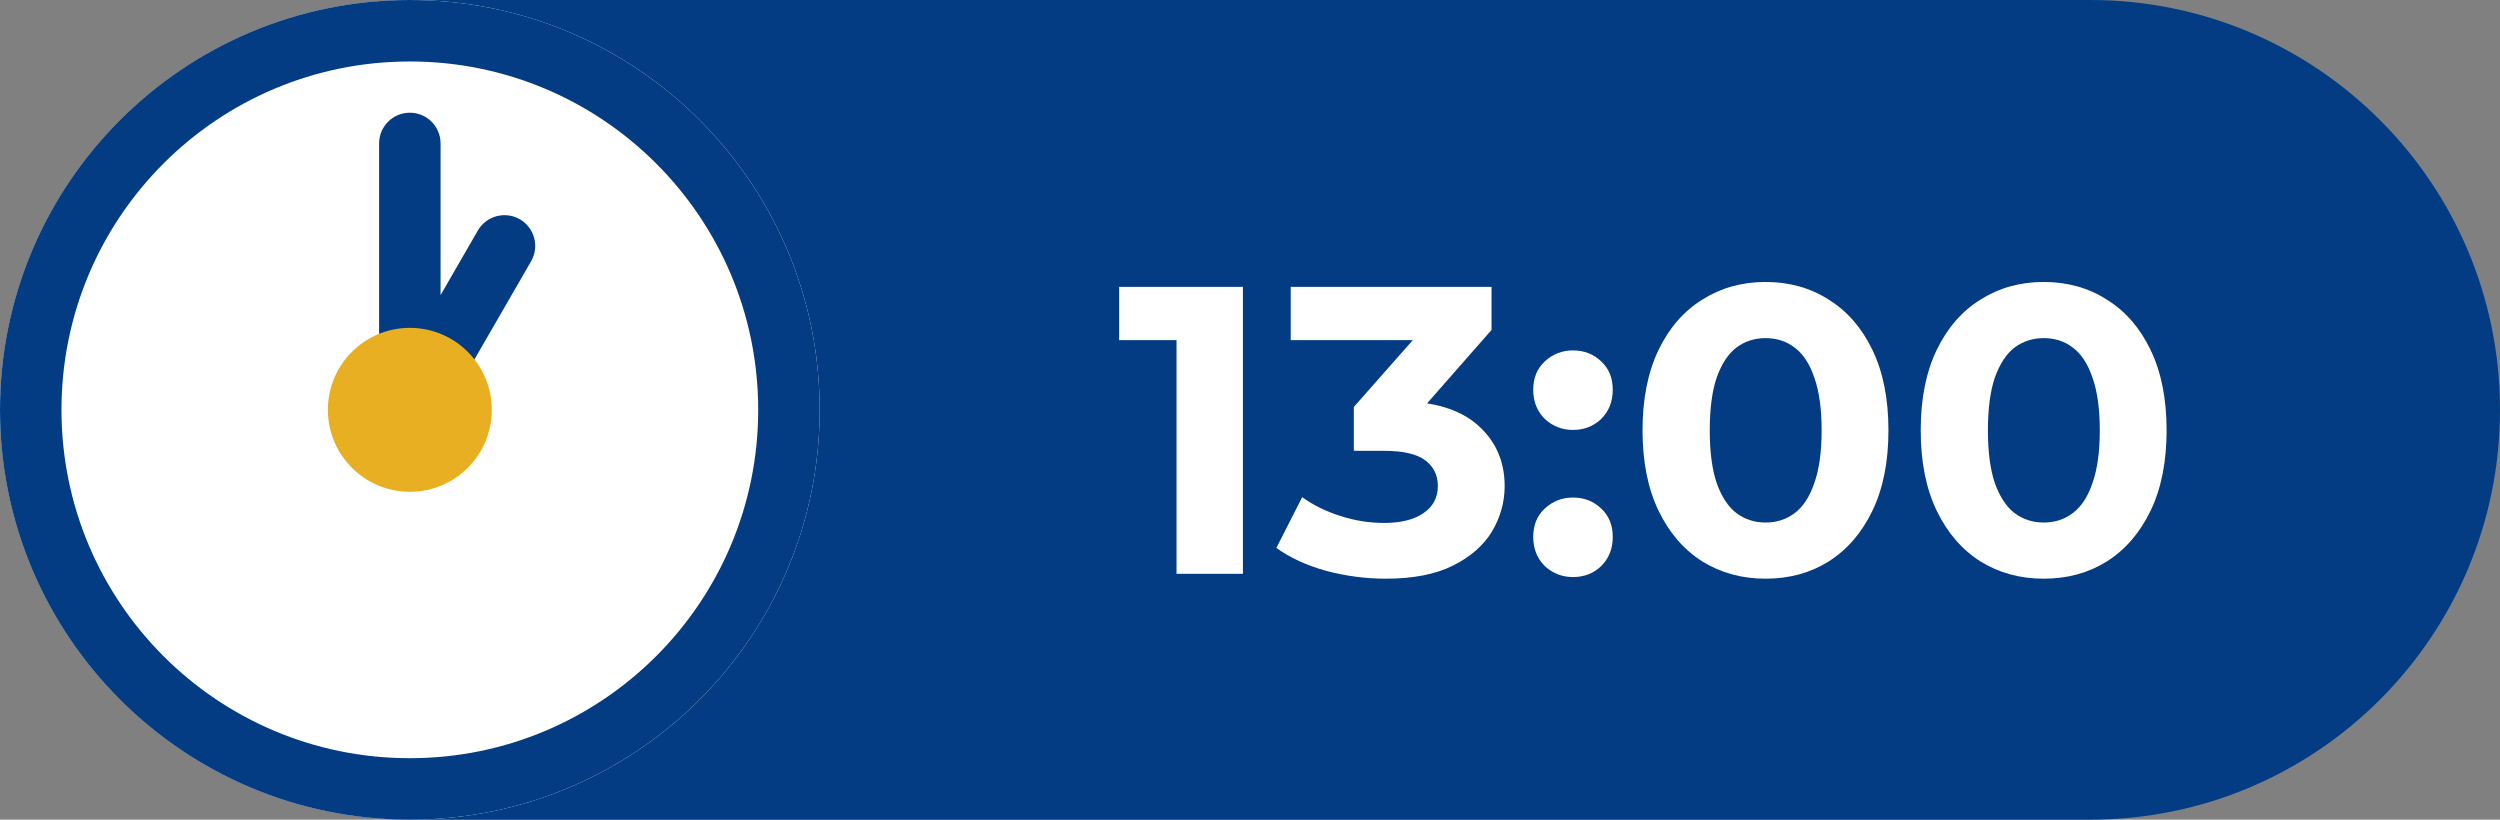
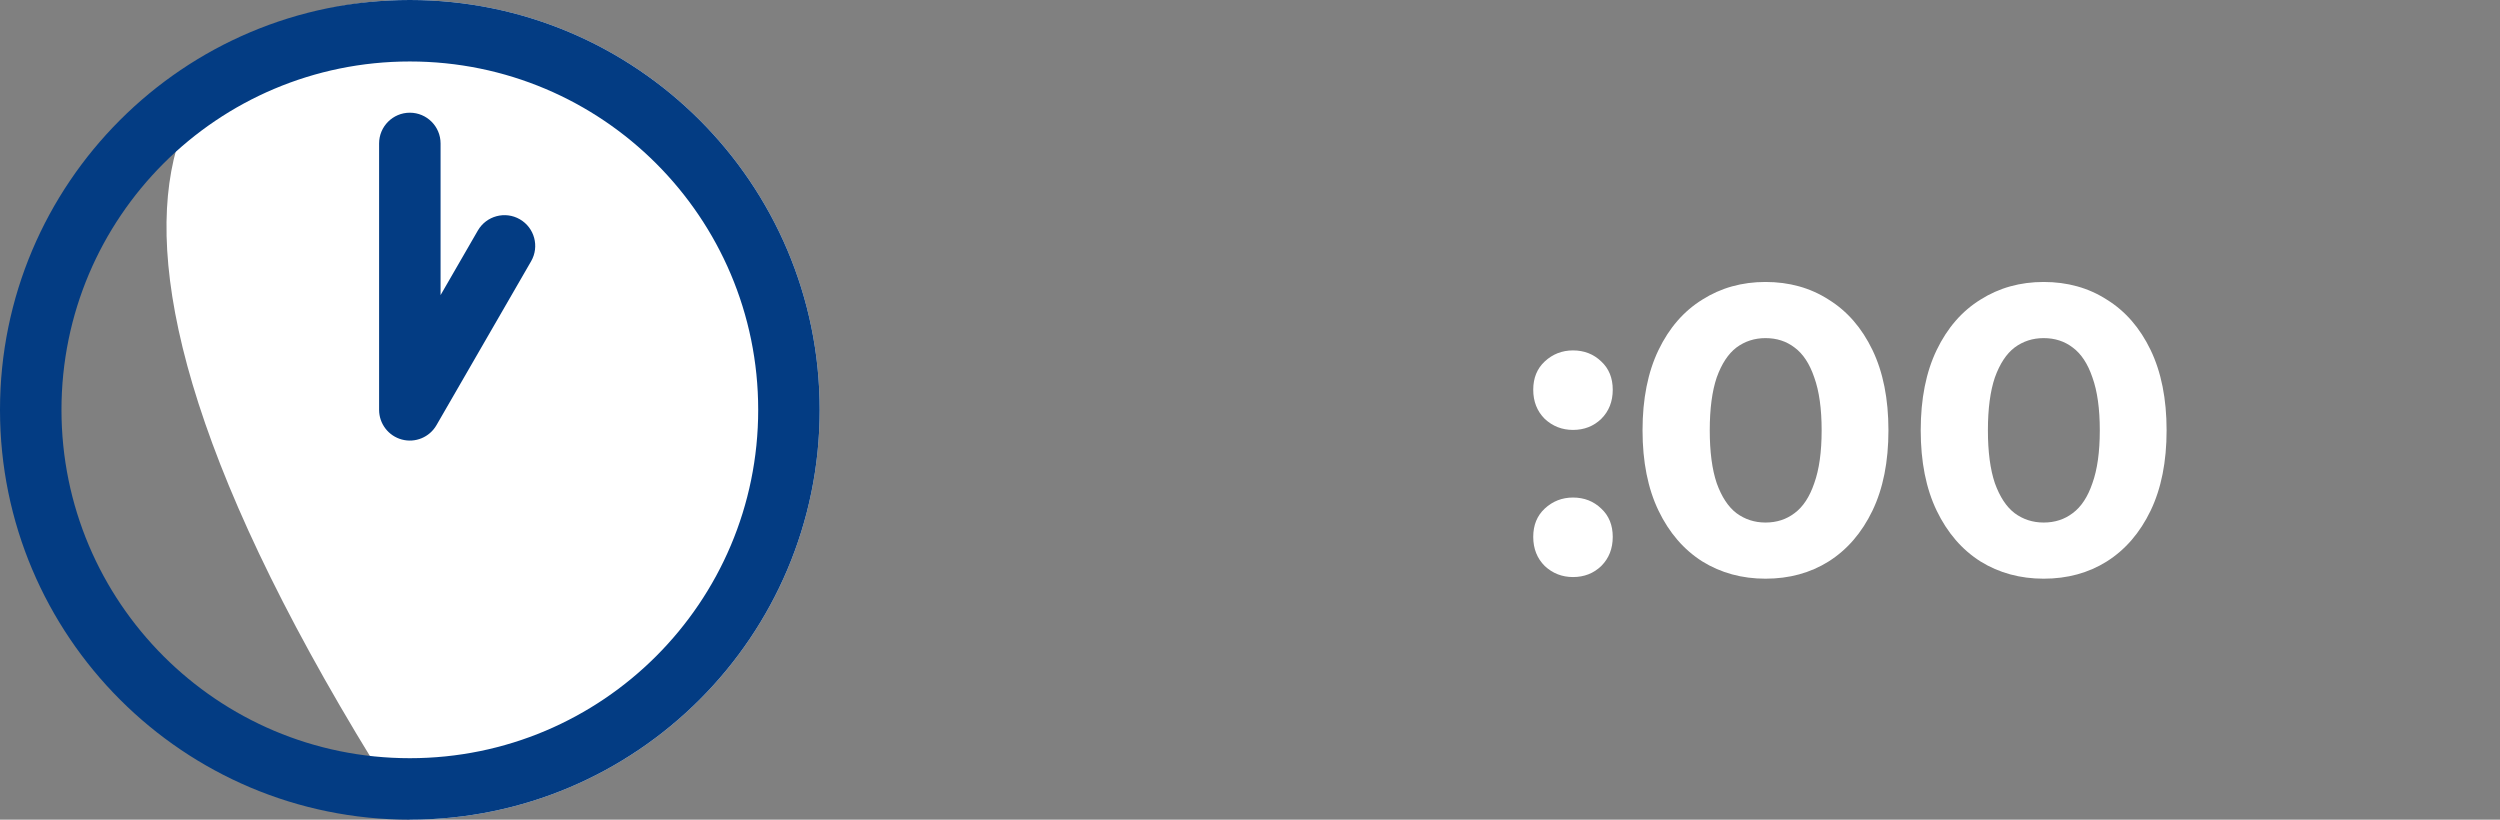
<svg xmlns="http://www.w3.org/2000/svg" width="122" height="40" viewBox="0 0 122 40" fill="none">
  <rect x="0" y="0" width="122" height="40" fill="#808080" stroke="none" />
-   <path d="M0 20C0 8.954 8.954 0 20 0H102C113.046 0 122 8.954 122 20C122 31.046 113.046 40 102 40H20C8.954 40 0 31.046 0 20Z" fill="#033C83" />
  <path d="M99.731 28.24C98.584 28.24 97.557 27.96 96.65 27.4C95.744 26.826 95.031 26 94.51 24.92C93.99 23.84 93.731 22.533 93.731 21C93.731 19.466 93.99 18.16 94.51 17.08C95.031 16 95.744 15.18 96.65 14.62C97.557 14.046 98.584 13.76 99.731 13.76C100.89 13.76 101.917 14.046 102.81 14.62C103.717 15.18 104.43 16 104.95 17.08C105.47 18.16 105.73 19.466 105.73 21C105.73 22.533 105.47 23.84 104.95 24.92C104.43 26 103.717 26.826 102.81 27.4C101.917 27.96 100.89 28.24 99.731 28.24ZM99.731 25.5C100.277 25.5 100.75 25.346 101.15 25.04C101.564 24.733 101.884 24.246 102.11 23.58C102.35 22.913 102.47 22.053 102.47 21C102.47 19.946 102.35 19.086 102.11 18.42C101.884 17.753 101.564 17.266 101.15 16.96C100.75 16.653 100.277 16.5 99.731 16.5C99.197 16.5 98.724 16.653 98.311 16.96C97.91 17.266 97.591 17.753 97.35 18.42C97.124 19.086 97.01 19.946 97.01 21C97.01 22.053 97.124 22.913 97.35 23.58C97.591 24.246 97.91 24.733 98.311 25.04C98.724 25.346 99.197 25.5 99.731 25.5Z" fill="white" />
  <path d="M86.156 28.24C85.01 28.24 83.983 27.96 83.076 27.4C82.17 26.826 81.456 26 80.936 24.92C80.416 23.84 80.156 22.533 80.156 21C80.156 19.466 80.416 18.16 80.936 17.08C81.456 16 82.17 15.18 83.076 14.62C83.983 14.046 85.01 13.76 86.156 13.76C87.316 13.76 88.343 14.046 89.236 14.62C90.143 15.18 90.856 16 91.376 17.08C91.896 18.16 92.156 19.466 92.156 21C92.156 22.533 91.896 23.84 91.376 24.92C90.856 26 90.143 26.826 89.236 27.4C88.343 27.96 87.316 28.24 86.156 28.24ZM86.156 25.5C86.703 25.5 87.176 25.346 87.576 25.04C87.99 24.733 88.31 24.246 88.536 23.58C88.776 22.913 88.896 22.053 88.896 21C88.896 19.946 88.776 19.086 88.536 18.42C88.31 17.753 87.99 17.266 87.576 16.96C87.176 16.653 86.703 16.5 86.156 16.5C85.623 16.5 85.15 16.653 84.736 16.96C84.336 17.266 84.016 17.753 83.776 18.42C83.55 19.086 83.436 19.946 83.436 21C83.436 22.053 83.55 22.913 83.776 23.58C84.016 24.246 84.336 24.733 84.736 25.04C85.15 25.346 85.623 25.5 86.156 25.5Z" fill="white" />
  <path d="M76.762 20.98C76.229 20.98 75.769 20.8 75.382 20.44C75.009 20.067 74.822 19.593 74.822 19.02C74.822 18.447 75.009 17.987 75.382 17.64C75.769 17.28 76.229 17.1 76.762 17.1C77.309 17.1 77.769 17.28 78.142 17.64C78.516 17.987 78.702 18.447 78.702 19.02C78.702 19.593 78.516 20.067 78.142 20.44C77.769 20.8 77.309 20.98 76.762 20.98ZM76.762 28.16C76.229 28.16 75.769 27.98 75.382 27.62C75.009 27.247 74.822 26.773 74.822 26.2C74.822 25.627 75.009 25.167 75.382 24.82C75.769 24.46 76.229 24.28 76.762 24.28C77.309 24.28 77.769 24.46 78.142 24.82C78.516 25.167 78.702 25.627 78.702 26.2C78.702 26.773 78.516 27.247 78.142 27.62C77.769 27.98 77.309 28.16 76.762 28.16Z" fill="white" />
-   <path d="M67.627 28.24C66.654 28.24 65.687 28.113 64.727 27.86C63.767 27.593 62.954 27.22 62.287 26.74L63.547 24.26C64.08 24.647 64.7 24.953 65.407 25.18C66.114 25.407 66.827 25.52 67.547 25.52C68.36 25.52 69 25.36 69.467 25.04C69.934 24.72 70.167 24.28 70.167 23.72C70.167 23.187 69.96 22.767 69.547 22.46C69.134 22.153 68.467 22 67.547 22H66.067V19.86L69.967 15.44L70.327 16.6H62.987V14L72.787 14V16.1L68.907 20.52L67.267 19.58H68.207C69.927 19.58 71.227 19.967 72.107 20.74C72.987 21.513 73.427 22.507 73.427 23.72C73.427 24.507 73.22 25.247 72.807 25.94C72.394 26.62 71.76 27.173 70.907 27.6C70.054 28.027 68.96 28.24 67.627 28.24Z" fill="white" />
-   <path d="M57.415 28V15.2L58.815 16.6H54.615V14L60.655 14V28H57.415Z" fill="white" />
-   <path d="M40 20C40 31.046 31.046 40 20 40C8.954 40 0 31.046 0 20C0 8.954 8.954 0 20 0C31.046 0 40 8.954 40 20Z" fill="white" />
+   <path d="M40 20C40 31.046 31.046 40 20 40C0 8.954 8.954 0 20 0C31.046 0 40 8.954 40 20Z" fill="white" />
  <path d="M37 20C37 10.611 29.389 3 20 3C10.611 3 3 10.611 3 20C3 29.389 10.611 37 20 37V40C8.954 40 0 31.046 0 20C0 8.954 8.954 0 20 0C31.046 0 40 8.954 40 20C40 31.046 31.046 40 20 40V37C29.389 37 37 29.389 37 20Z" fill="#033C83" />
  <path d="M18.5 7C18.5 6.172 19.172 5.5 20 5.5C20.828 5.5 21.5 6.172 21.5 7V14.401L23.319 11.25C23.733 10.533 24.652 10.287 25.369 10.701C26.086 11.116 26.332 12.033 25.918 12.75L21.299 20.75C20.959 21.338 20.267 21.625 19.611 21.449C18.956 21.273 18.5 20.679 18.5 20V7Z" fill="#033C83" />
-   <path d="M24 20C24 22.209 22.209 24 20 24C17.791 24 16 22.209 16 20C16 17.791 17.791 16 20 16C22.209 16 24 17.791 24 20Z" fill="#E9AF23" />
</svg>